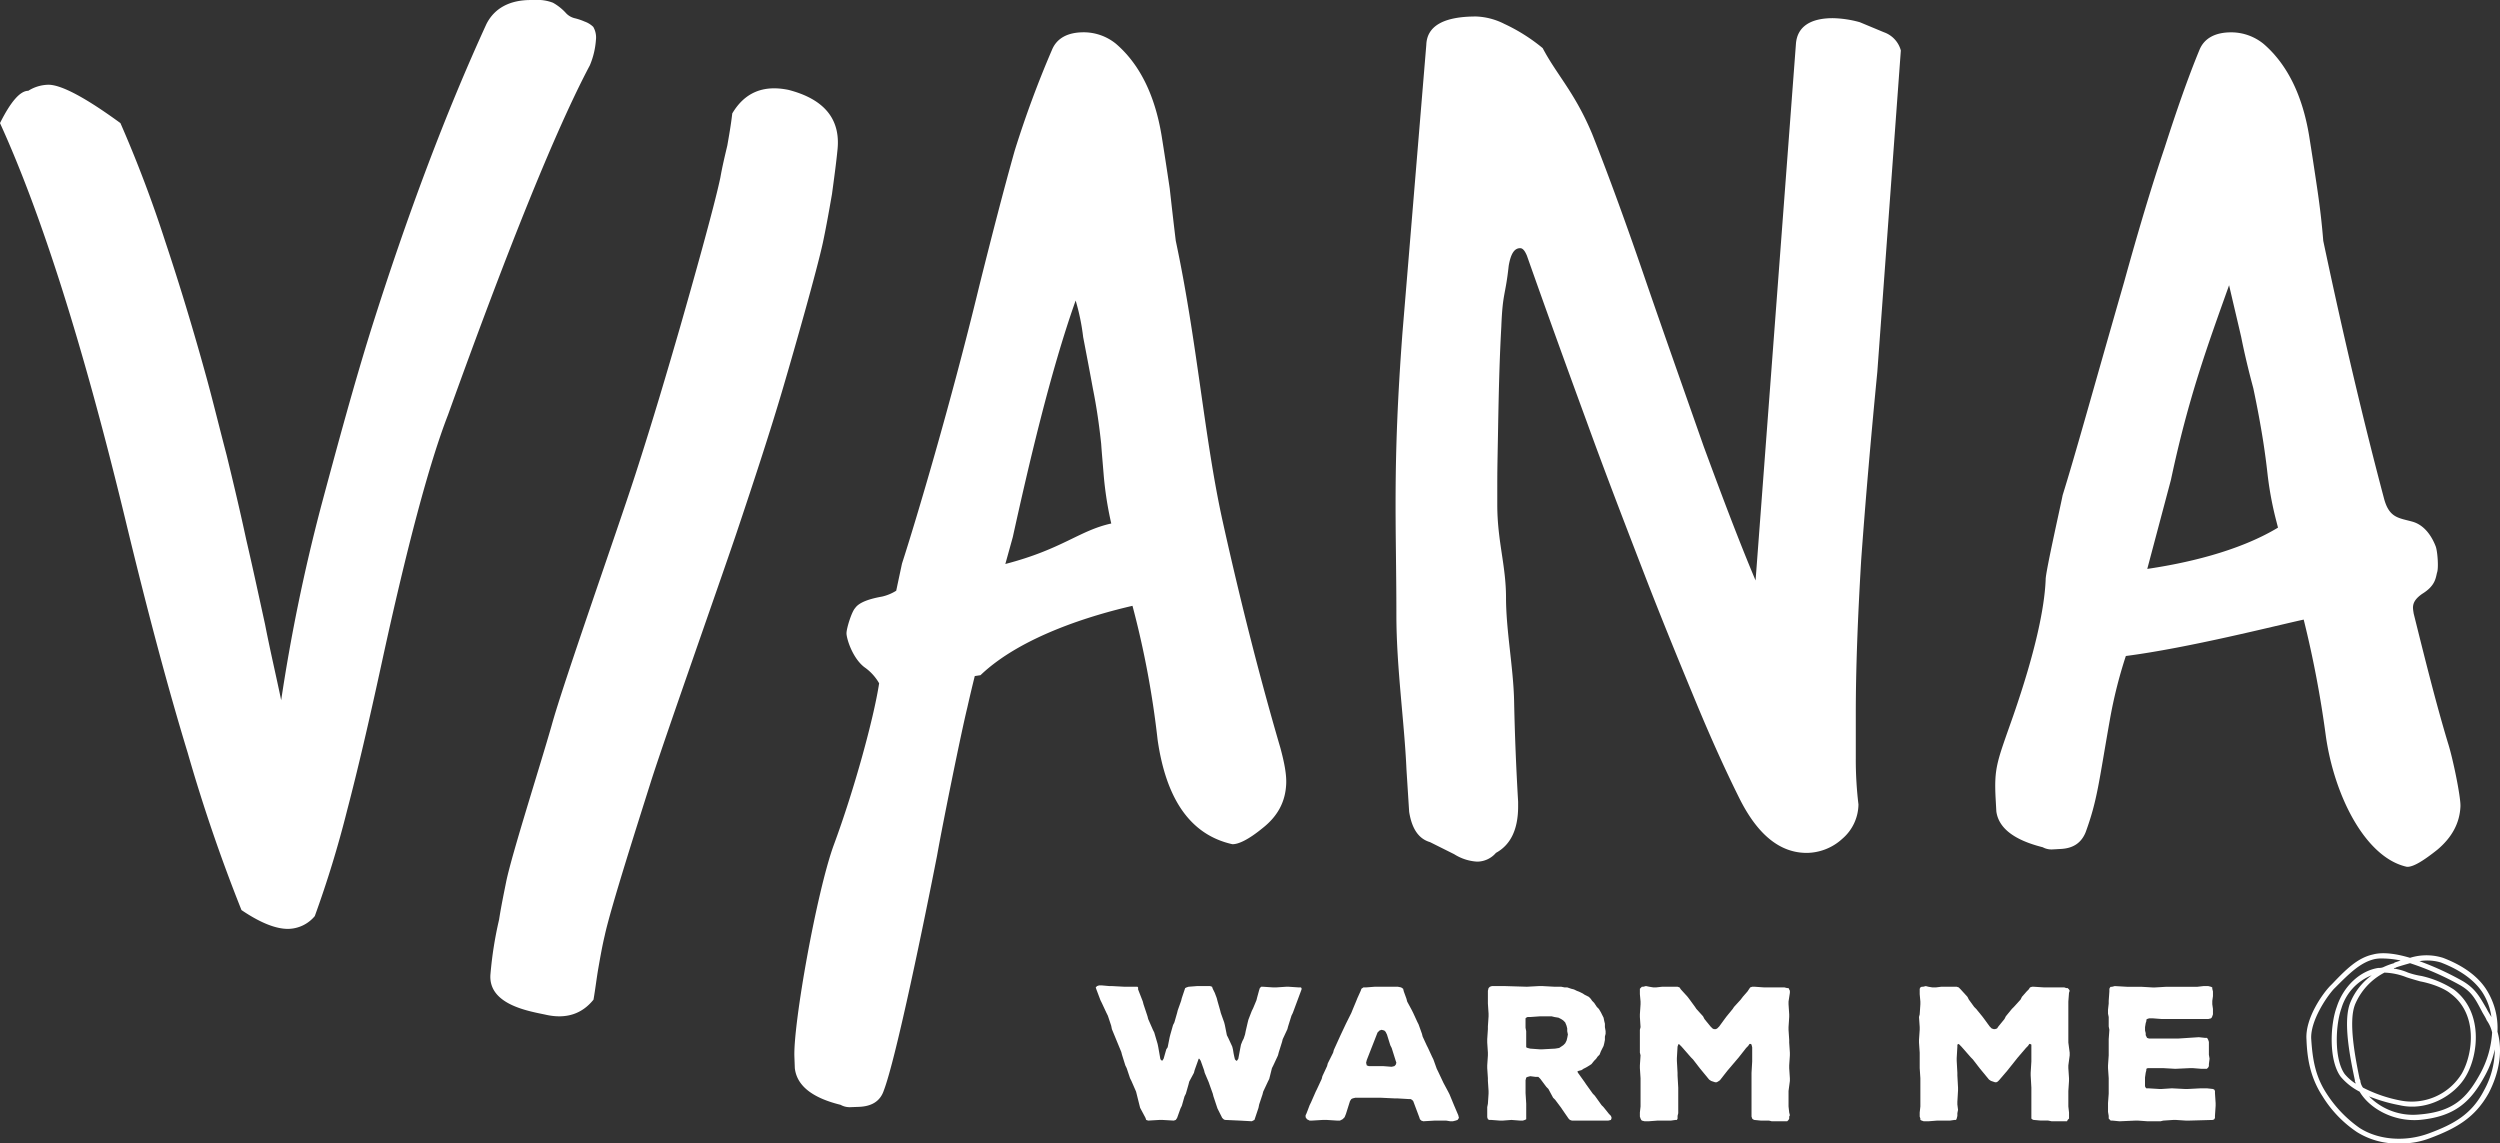
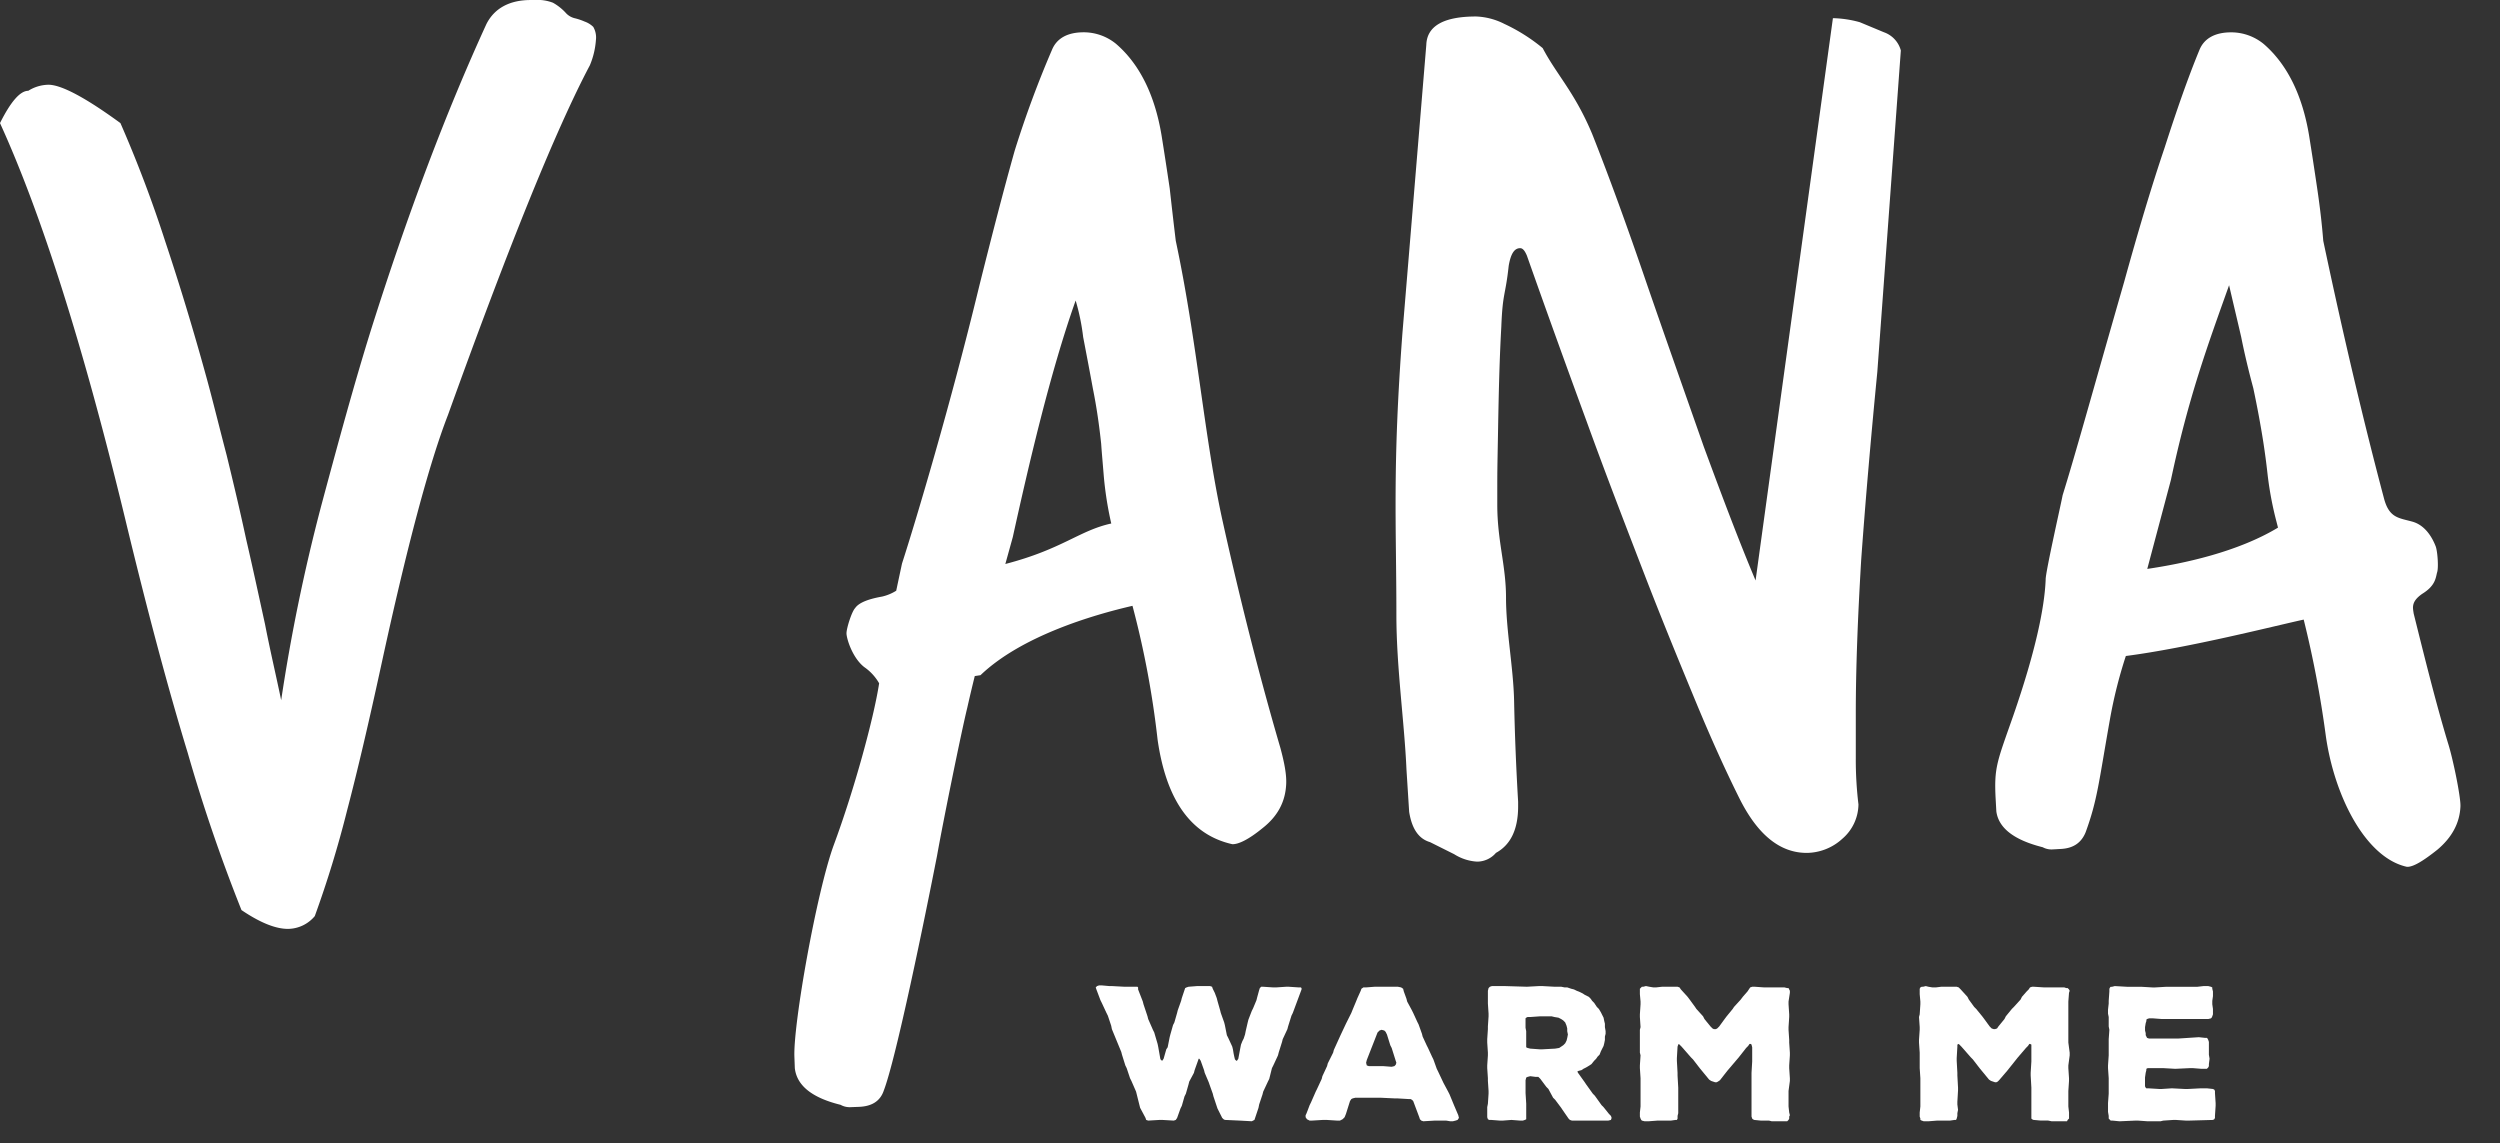
<svg xmlns="http://www.w3.org/2000/svg" width="723.481" height="330.913" viewBox="0 0 723.481 330.913">
  <rect x="0" y="0" width="723.481" height="330.913" fill="#333333" stroke="none" />
  <defs>
    <clipPath id="a">
      <rect width="723.481" height="330.913" fill="none" />
    </clipPath>
  </defs>
  <g transform="translate(0 0)" clip-path="url(#a)">
-     <path d="M169.219,69.824a20.789,20.789,0,0,0-3.111-12.07c-3.5-5.648-10.124-8.373-12.656-9.345a15.943,15.943,0,0,0-9.539,0c-3.89-1.166-7.781-1.752-10.7-.973-4.476.973-7.787,4.283-11.87,8.566l-.393.387c-2.338,2.338-7.394,9.539-7.007,15.573.193,5.256.973,10.9,4.67,16.546a33.756,33.756,0,0,0,9.931,10.318,21.933,21.933,0,0,0,12.263,3.31,23.513,23.513,0,0,0,8.953-1.559c7.787-2.924,13.042-6.035,16.933-13.042,3.117-6.035,4.09-12.263,2.531-17.712m-16.347-20.05c1.945.779,8.56,3.31,12.064,8.759a17.758,17.758,0,0,1,2.531,7.007c-.58-.973-.973-1.559-1.359-2.338-2.144-3.7-3.31-5.841-6.814-7.98a82.681,82.681,0,0,0-12.65-5.841,13.56,13.56,0,0,1,6.228.393m5.642,6.615c3.31,1.945,4.283,3.9,6.228,7.593.393.779.973,1.559,1.365,2.531a9.64,9.64,0,0,1,1.559,3.5,28.219,28.219,0,0,1-3.31,11.677c-3.9,7.2-7.787,11.29-17.911,12.07a17.859,17.859,0,0,1-14.4-5.256A47.122,47.122,0,0,0,140.8,91.04c8.173,1.945,16.153-2.918,19.27-8.373,3.7-6.228,5.062-18.684-3.5-25.106a28.914,28.914,0,0,0-9.345-3.9,22.353,22.353,0,0,1-3.89-.973,16.031,16.031,0,0,0-4.09-1.166c0-.193.193-.193.393-.193l.387-.2c1.166-.387,2.531-.779,3.89-1.166a82.236,82.236,0,0,1,14.6,6.422m-30.561,27.45v.387a.722.722,0,0,1,.193.586,14.306,14.306,0,0,1-3.111-2.724c-3.117-4.283-2.724-14.214-.973-19.077a14.8,14.8,0,0,1,8.759-9.539,18.471,18.471,0,0,0-6.228,7.98c-2.144,5.449,0,15.96,1.359,22.387m0-21.8a18.424,18.424,0,0,1,8.566-9.345,18.984,18.984,0,0,1,6.422,1.365c1.172.387,2.531.773,3.9,1.166,4.084.779,7.394,2.338,8.759,3.5,7.98,5.841,6.615,17.325,3.31,23.161A17.007,17.007,0,0,1,141,89.675a40.146,40.146,0,0,1-10.7-3.7,4.051,4.051,0,0,1-.779-2.139l-.193-.393c-1.172-5.642-3.31-16.353-1.365-21.409m37.375,24.719c-3.5,6.814-8.566,9.732-15.96,12.456-6.814,2.531-14.6,1.945-20.05-1.559a35.77,35.77,0,0,1-9.539-9.925c-3.31-5.062-4.09-9.925-4.476-15.96-.2-5.062,4.283-11.876,6.615-14.407l.393-.387c4.084-4.09,7.2-7.2,11.29-8.179a9.483,9.483,0,0,1,2.332-.193,26.808,26.808,0,0,1,5.256.586c-.58.193-1.166.393-1.752.586l-.193.193a20.354,20.354,0,0,0-3.111,1.166,3.268,3.268,0,0,1-1.365.2c-5.255.773-10.124,5.256-12.07,11.285-1.945,5.256-2.332,15.573,1.172,20.243a17.746,17.746,0,0,0,5.449,4.289c2.724,4.67,9.539,8.759,17.325,8.173,10.511-.973,14.987-5.455,19.071-13.042a27.5,27.5,0,0,0,2.724-7.394,24.644,24.644,0,0,1-3.111,11.87" transform="translate(553.53 228.777)" fill="#fff" />
    <path d="M107.509,83.188l-1.365-3.3-.393-.779-1.359-2.531-1.559-3.31-.387-.779-.978-2.724-.387-.779-1.166-2.531-.393-.773-1.166-2.531-.193-.779-.973-2.724-.393-.779L95.633,56.33l-.387-.779L93.881,53.02l-.193-.779L92.908,50.1l-.193-.779-.586-.393-.973-.193H84.536L82,48.93h-.779l-.58.393-.2.586-.967,2.139-.393.973-.973,2.338-.393.973-1.166,2.338-.387.773-1.559,3.31-1.945,4.283-.2.779-1.553,3.111-.2.785-1.359,2.918-.193.779L67.8,78.325l-.387.779-1.365,3.111-.387.779-.586,1.559-.387.973-.2.393v.58l.393.586.779.393h.58l3.31-.2h.973l3.117.2h.779l.773-.393.586-.586.393-.973,1.166-3.7.387-.586.393-.193.779-.193h7.2l4.09.193h.779l3.3.193h.586l.393.2.387.387,1.752,4.67.193.586.393.393.58.193,3.31-.193h3.31l1.166.193h.779l.779-.193.586-.2.387-.58-.193-.779ZM90.57,71.318l-.387.393L89.4,71.9l-2.531-.193h-4.09l-.586-.2L82,70.732l.193-.779,1.365-3.5.387-.973,1.365-3.5.586-.58.58-.2.779.2.393.387.387.779.973,3.117.393.773,1.166,3.7.193.58Z" transform="translate(313.341 236.817)" fill="#fff" />
    <path d="M112.9,49.257l-2.918-.193h-.779l-2.924.193h-.773l-2.924-.193h-.58l-.393.387-.193.586-.586,2.139-.193.779-.973,2.338-.387.779L98.3,58.6l-.193.773-.586,2.531-.193.973-.387,1.172-.393.779-.387.973-.193.973-.586,3.117-.387.58h-.2l-.387-.387-.193-.779-.2-.973-.193-1.172-.193-.779-1.166-2.525-.393-.779-.58-2.924-.2-.779-.973-2.724-.193-.773-.779-2.73-.193-.779-.586-1.553-.387-.779-.193-.393-.2-.58-.58-.2h-3.7l-2.531.2-.586.193-.387.193-.2.586-.779,2.332-.193.779-.973,2.73-.193.773-.779,2.724-.393.779-.773,2.724-.2.779-.58,2.924-.393.58-.779,2.73-.387.58L73,70.279l-.193-.387-.58-3.31-.2-.973-.973-3.31-.387-.779L69.3,58.4l-.193-.779-1.166-3.5-.193-.779-1.365-3.5v-.586l-.193-.193h-3.7l-3.7-.2h-.779l-2.139-.193h-.779l-.586.193-.387.393.193.586,1.172,3.111.387.779,1.359,2.918.393.779.973,2.918.193.978,2.724,6.615.2.779.973,3.117.387.779.973,2.918.393.779L65.8,79.425l.193.779.779,3.117.2.779,1.553,2.918.193.586.586.193,3.31-.193h.779l3.31.193.58-.193.393-.586.973-2.724.387-.779.779-2.724.393-.779.779-2.724.193-.779,1.359-2.531.2-.779.973-2.724.193-.58H84.1l.393.58.973,2.724.193.779L86.82,76.7l.2.586.973,2.724.193.779,1.166,3.5,1.365,2.724.387.387.393.2,4.283.193,3.5.193.387-.193.387-.193,1.172-3.5.193-.973.973-2.924.193-.779,1.365-2.918.387-.779.779-3.111.393-.779,1.359-2.924.193-.773.978-3.117.193-.779,1.359-2.918.2-.779.973-3.117.387-.779,2.531-6.808V49.45l-.193-.193Z" transform="translate(262.975 236.495)" fill="#fff" />
    <path d="M172.467,11.484a6.134,6.134,0,0,0-.779-3.7,6.841,6.841,0,0,0-2.531-1.559,17.221,17.221,0,0,0-2.918-.973A5.013,5.013,0,0,1,163.708,3.7a14.939,14.939,0,0,0-3.7-2.918,12.654,12.654,0,0,0-3.5-.779h-2.924c-6.035,0-10.511,2.332-12.843,7.007q-17.524,38.248-33.291,88.179c-4.863,15.573-9.533,32.7-14.595,51.583A526.314,526.314,0,0,0,81.37,202.635c-1.365-6.621-3.117-14.015-4.676-21.995-1.752-7.986-3.5-16.159-5.449-24.532-1.752-8.173-3.7-16.347-5.642-24.327-2.144-8.179-3.9-15.38-5.648-21.8-3.89-14.208-7.98-27.643-12.07-39.906A365.636,365.636,0,0,0,34.85,35.623c-10.124-7.4-17.132-11.1-20.829-11.1a11.276,11.276,0,0,0-5.841,1.752q-3.507,0-8.179,9.345Q18.1,75.33,36.209,150.079q9.632,40,18.1,67.736a480.242,480.242,0,0,0,15.573,45.548c5.449,3.7,9.925,5.449,13.429,5.449a10.223,10.223,0,0,0,7.787-3.7,312.431,312.431,0,0,0,9.345-30.561c3.111-11.87,6.422-26.084,9.925-42.238,7.394-34.065,13.822-58.2,19.27-72.219q26.568-73.868,41.072-101.215a23.083,23.083,0,0,0,1.752-7.4" transform="translate(0 0.001)" fill="#fff" />
-     <path d="M123.1,34.861c.6-4.453,1.213-8.906,1.605-12.978.814-8.73-3.978-14.419-14.173-17.062C103.2,3.3,97.828,5.566,94.225,11.63c-.346,3.1-.891,6.193-1.43,9.287-.732,3.082-1.471,6.164-2.01,9.257-1.775,8.484-8.132,30.977-11.654,43.281-3.51,12.1-7.722,26.518-13,42.824s-20.87,60.377-24.186,72.494c-3.521,12.3-11.331,36.666-13.1,44.962-.773,3.861-1.535,7.523-2.1,11.2a109.719,109.719,0,0,0-2.478,15.62c-.926,9.181,11.712,10.945,16.148,11.935,5.783,1.26,10.341-.275,13.657-4.4.539-3.094.885-6.193,1.43-9.287s1.078-6.181,1.816-9.263c1.752-8.1,9.568-32.471,13.253-44.183s19.276-55.772,24.737-71.873c5.472-16.3,10.048-30.3,13.552-42.214s9.849-34.211,11.607-42.314c1.014-4.822,1.828-9.457,2.637-14.1" transform="translate(117.685 21.199)" fill="#fff" />
    <path d="M138.194,50.65l.193-.586-.193-.387-.387-.393h-.393l-.586-.193h-5.836L128.07,48.9h-.58l-.586.193-.387.586-.586.586-1.365,1.553-.387.779-1.945,2.144-.586.58L119.9,57.464l-.387.779-1.752,2.139-.393.586-.58.193h-.393l-.586-.193-.58-.586-1.559-2.139-.586-.779-1.752-2.144-.58-.58-1.558-2.144-.393-.779-1.945-2.139-.58-.586-.586-.193h-4.476l-1.559.193h-.973L97.515,48.9l-.779-.193-.779.193h-.393l-.387.193-.193.393v1.559l.193,2.139v.779l-.193,2.918-.2.779.2,2.918v.779l-.2,2.924v.773l.2,2.924v4.476l.193,2.918v8.179L94.984,85.3v1.166l.193.586v.387l.387.193.586.2h1.365l2.531-.2h3.7l1.359-.193h.393l.193-.387.193-.779v-.779l.193-.973-.193-1.559v-.779l.193-3.31V78.1l-.193-3.51v-.779l-.193-3.5v-.779l.193-3.31v-.586l.393-.193.773.779,2.73,3.111.58.586,1.951,2.531,2.724,3.31.58.387.586.193.586.2h.387l.387-.2.393-.387,2.338-2.724,3.111-3.9,2.338-2.724.58-.58.393-.586h.193l.393.193v4.869l-.2,3.3v.779l.2,3.51v8.953l.193.193.387.193,2.144.193h2.139l.973.2h4.476l.2-.393.387-.387V85.3L138,83.548V79.072l.193-2.924v-.779L138,72.451v-.779l.387-2.918v-.779L138,65.051V53.181Z" transform="translate(460.563 236.659)" fill="#fff" />
    <path d="M136.346,182.089c18.222-2.361,43.263-8.753,51.466-10.535a308.208,308.208,0,0,1,6.4,33.649c2.455,17.431,11.513,35.307,23.489,37.9,1.758.064,4.541-1.582,8.759-4.927,4.23-3.545,6.527-7.74,6.714-12.6.105-2.724-2.2-13.915-3.592-18.251-3.48-11.531-6.621-24.186-9.937-37.5-.24-1.682-.838-3.433,2.473-5.73,3.615-2.232,3.873-4.33,4.26-6.07.545-1.283.164-6.328-.381-7.7s-2.4-5.841-6.627-7.084c-3.9-1.107-6.691-.99-8.238-6.439q-8.991-33.845-17.659-74.855-.58-7.3-1.758-15.187-1.16-7.883-2.326-15.181c-1.951-11.876-6.427-20.829-13.236-26.67a14.84,14.84,0,0,0-9.345-3.3c-4.67,0-7.792,1.752-9.152,5.056-3.3,7.98-6.621,17.519-10.124,28.422-3.691,10.9-7.588,23.94-11.677,38.734-9.732,33.871-13.991,49.45-17.806,61.743-.3,1.769-5.015,22.5-4.91,24.438-.334,8.209-2.965,20.829-9.357,39.3-4.728,13.517-5.631,14.929-5.1,24.45l.182,3.3q.975,7.259,13.429,10.382a5.29,5.29,0,0,0,2.765.633l2.525-.141c3.685-.2,5.941-1.881,7.142-4.875,3.392-9.345,3.721-14.038,7-32.541a133.081,133.081,0,0,1,4.617-18.415m13.048-50.974c5.121-24.063,10.6-38.816,16.833-56.335,1.16,5.062,2.338,9.931,3.5,14.987.973,4.869,2.139,9.738,3.5,14.794q1.74,8.182,2.924,15.767c.463,3.041.861,6.006,1.189,8.988a98.385,98.385,0,0,0,2.6,13.9l.439,1.717c-11.718,7.078-27.379,10.417-37.832,11.947Z" transform="translate(478.86 7.751)" fill="#fff" />
    <path d="M108.687,85.687l-1.559-1.945-.586-.586L104.6,80.432l-.58-.586-1.951-2.724-.387-.58-1.951-2.73-.193-.387.393-.193.779-.193.58-.393.779-.387.973-.586.586-.393.779-.967.58-.586.393-.586.586-.586.387-.973.387-.779.393-.773.193-.779.193-.973V63.3l.2-.779v-.773l-.2-1.172V59.6l-.193-.779-.193-.973-.393-.779-.387-.779-.586-.973-.58-.58-.779-1.172-.586-.586-.387-.58-.586-.586-1.166-.58-.586-.393-.779-.387-.973-.393-.779-.387-.779-.193-1.166-.393h-.779l-.973-.193H92.921l-3.5-.193h-.973l-3.5.193-6.427-.193h-3.7l-.586.193-.387.387-.193.779v3.7l.193,2.918v.779l-.193,2.918v.779l-.193,2.918v.973l.193,2.924v.779l-.193,2.918v.779l.193,2.918v.779l.193,2.924v.773l-.193,2.924-.193.973V86.66l.193.586.387.193h.586l2.531.193h.779l2.525-.193,2.531.193h.779l.586-.193.387-.193V82.769l-.193-3.117v-3.7l.193-.779.393-.193.779-.2,1.553.2h.779l.2.193.387.387L90.583,77.9l.586.586,1.359,2.531.586.58,1.752,2.338.387.586L97,87.052l.393.387.586.193h10.505l.779-.193.2-.586-.2-.58ZM96.618,63.692l-.193.779-.393.779-.58.58-.586.393-.586.387-1.166.193-3.7.2h-.779l-2.724-.2-.779-.193-.393-.193v-4.67l-.193-.973v-2.73l.193-.193.393-.193h.779l2.724-.193h3.5l.779.193,1.166.193.779.393.586.387.58.586.393.973.193.779v.779l.193.973Z" transform="translate(356.931 236.661)" fill="#fff" />
    <path d="M135.073,79.072l-.193-.393-.393-.193-1.752-.193h-1.752l-3.7.193h-.973l-3.7-.193-2.924.193h-.779l-3.111-.193h-.586l-.193-.193-.193-.393V75.175l.193-1.359.193-.779V72.65l.393-.2h4.476l3.5.2,4.283-.2h.779l2.525.2h1.558l.393-.393.193-.387v-.586l.193-1.559-.193-1.166v-3.7l-.193-.586-.2-.387-.193-.2h-.58L130.4,63.5l-6.035.393H116l-.586-.2-.387-.779v-.58l-.193-.779V60.58l.193-1.172.193-.58v-.393l.193-.193.586-.193h1.166l2.531.193h13.435l.779-.193.193-.193.193-.393.193-.58V55.325l-.193-1.365v-.973l.193-1.365V50.263l-.193-.779V49.1l-.387-.193-.779-.2h-1.365l-1.752.2h-8.953l-3.31.193h-.779l-3.31-.193h-4.084l-3.5-.2-.779.2H104.9l-.193.193-.193.387v.779l-.193,2.724v.779l-.2,1.752v1.166l.2.973v2.73l.193.973-.193,2.724v4.67l-.2,2.918v.779l.2,2.924v4.476l-.2,2.724v2.531l.2,1.166v.779l.193.193.387.393h.586l1.945.193,4.482-.193h.973l2.724.193h3.7l.779-.193L123,87.444h.779l2.918.193h.779l7.007-.193.393-.2.193-.387v-.586l.193-2.918v-.779l-.193-2.918Z" transform="translate(505.924 236.657)" fill="#fff" />
-     <path d="M210.284,5.39l-7.007-2.918A31.434,31.434,0,0,0,195.49,1.3c-6.615,0-10.318,2.531-10.7,7.4L173.109,164.029c-4.675-11.091-9.539-23.94-14.993-38.734-5.256-14.987-10.7-30.367-16.347-46.714-5.841-17.132-11.1-31.539-15.96-43.8C120.746,22.715,115.59,17.747,111.5,9.966a51.422,51.422,0,0,0-11.1-7.007A19.5,19.5,0,0,0,92.23.814c-9.345,0-14.208,2.724-14.407,8.179L70.915,92.4c-2.924,39.121-1.752,55.28-1.752,81.558,0,15.181,2.332,31.147,2.918,44.769l.779,12.263c.779,4.869,2.724,7.787,6.035,8.759l7.007,3.5a13.811,13.811,0,0,0,6.615,2.144,7.194,7.194,0,0,0,5.455-2.531q6.416-3.507,6.422-13.435v-1.359q-.879-14.9-1.166-29.2c-.2-9.533-2.338-20.436-2.338-29.782,0-9.539-2.531-16.347-2.531-27.057,0-10.9,0-8.759.193-19.657s.393-21.415.973-31.727c.393-10.124,1.172-8.759,2.144-17.718.58-3.31,1.559-5.062,3.31-5.062.773,0,1.359.779,1.945,2.144,5.836,16.546,11.677,32.7,17.325,48.079,5.642,15.573,11.29,30.168,16.546,43.8s10.312,25.891,14.987,37.182,8.953,20.63,12.849,28.416c5.25,10.318,11.677,15.38,19.265,15.38a15.429,15.429,0,0,0,10.318-4.09,13.293,13.293,0,0,0,4.67-9.925,108.514,108.514,0,0,1-.773-13.435V202.576c0-13.236.586-28.03,1.553-44.382,1.172-16.353,2.724-34.457,4.675-54.507l6.808-93.042a7.717,7.717,0,0,0-4.863-5.256" transform="translate(334.941 3.956)" fill="#fff" />
+     <path d="M210.284,5.39l-7.007-2.918A31.434,31.434,0,0,0,195.49,1.3L173.109,164.029c-4.675-11.091-9.539-23.94-14.993-38.734-5.256-14.987-10.7-30.367-16.347-46.714-5.841-17.132-11.1-31.539-15.96-43.8C120.746,22.715,115.59,17.747,111.5,9.966a51.422,51.422,0,0,0-11.1-7.007A19.5,19.5,0,0,0,92.23.814c-9.345,0-14.208,2.724-14.407,8.179L70.915,92.4c-2.924,39.121-1.752,55.28-1.752,81.558,0,15.181,2.332,31.147,2.918,44.769l.779,12.263c.779,4.869,2.724,7.787,6.035,8.759l7.007,3.5a13.811,13.811,0,0,0,6.615,2.144,7.194,7.194,0,0,0,5.455-2.531q6.416-3.507,6.422-13.435v-1.359q-.879-14.9-1.166-29.2c-.2-9.533-2.338-20.436-2.338-29.782,0-9.539-2.531-16.347-2.531-27.057,0-10.9,0-8.759.193-19.657s.393-21.415.973-31.727c.393-10.124,1.172-8.759,2.144-17.718.58-3.31,1.559-5.062,3.31-5.062.773,0,1.359.779,1.945,2.144,5.836,16.546,11.677,32.7,17.325,48.079,5.642,15.573,11.29,30.168,16.546,43.8s10.312,25.891,14.987,37.182,8.953,20.63,12.849,28.416c5.25,10.318,11.677,15.38,19.265,15.38a15.429,15.429,0,0,0,10.318-4.09,13.293,13.293,0,0,0,4.67-9.925,108.514,108.514,0,0,1-.773-13.435V202.576c0-13.236.586-28.03,1.553-44.382,1.172-16.353,2.724-34.457,4.675-54.507l6.808-93.042a7.717,7.717,0,0,0-4.863-5.256" transform="translate(334.941 3.956)" fill="#fff" />
    <path d="M123.628,49.29l-.779-.193h-5.841l-2.724-.193H113.5l-.58.193-.393.586-.387.58-1.365,1.559-.58.779-1.951,2.139-.387.586-1.752,2.139-.586.779-1.559,2.144-.58.58-.393.2h-.58l-.393-.2-.58-.58-1.752-2.144-.393-.779L97.35,55.325l-.387-.586L95.4,52.6l-.586-.779-1.945-2.139-.393-.586L91.9,48.9H87.425l-1.752.193h-.779L83.722,48.9l-.973-.2-.773.2h-.393l-.193.193L81,49.483v1.559l.193,2.144v.779L81,56.883v.779l.193,2.918L81,61.359v6.615l.193.779L81,71.677v.773l.193,2.924v8.173L81,85.3v1.172l.193.58.2.393.193.193.779.193h1.166l2.531-.193h3.9l1.359-.193h.393l.193-.393v-.779l.193-.773V78.1L91.9,74.6v-.779l-.193-3.5v-.779l.193-3.31.193-.58.193-.193.779.773,2.724,3.117.586.586,1.945,2.525,2.724,3.31.586.393.586.193.58.193h.393l.387-.193.586-.393L106.3,73.23l3.31-3.89,2.139-2.724.586-.586.393-.58h.387l.193.193.193.779v4.084l-.193,3.31V86.471l.193.58.2.2.387.193,1.951.193h2.332l.779.193h4.476l.393-.387.193-.393v-.58l.193-.393-.193-.779-.193-1.752V79.071l.387-2.918v-.779l-.193-2.924v-.773l.193-2.924v-.779l-.193-2.918v-.779l-.193-2.918V60.58l.193-2.918v-.779l-.193-2.918v-.779l.387-2.531v-.586l-.387-.779Z" transform="translate(393.57 236.656)" fill="#fff" />
    <path d="M137.088,167.57a266.018,266.018,0,0,1,7.271,38.763c2.508,17.454,9.644,27.526,21.6,30.215,1.752.082,4.74-1.336,8.789-4.658,4.447-3.5,6.591-7.687,6.82-12.743.129-2.724-.5-6.064-1.664-10.406-5.73-19.552-11.349-41.441-16.681-65.457s-7.382-52.151-13.611-81.347q-.879-7.3-1.752-15.181-1.169-7.883-2.338-15.187C143.58,19.7,139.1,10.741,132.29,4.905a14.784,14.784,0,0,0-9.339-3.31c-4.676,0-7.787,1.752-9.152,5.062a299.188,299.188,0,0,0-10.8,29.2C99.895,46.88,96.485,60.057,92.753,75,84.474,109.2,74.42,142.88,70.4,155.3c-.111.5-.8,3.715-1.687,7.9a13.311,13.311,0,0,1-4.113,1.7q-6.284,1.107-7.775,3.328c-.978,1-2.5,5.818-2.5,7.295s1.67,7.06,5.133,9.773a14.294,14.294,0,0,1,4.312,4.693c-1.535,10.054-7.177,30.754-13.154,46.872C45.669,250.487,38.9,288.53,39.248,298.057l.123,3.31q.861,7.567,13.247,10.611a5.356,5.356,0,0,0,2.754.68l2.531-.094c3.691-.135,6.17-1.594,7.224-4.746,3.551-9.287,11.806-49.527,15.409-67.965,1.775-10,7.048-35.91,8.742-42.789.768-3.416,1.5-6.474,2.168-9.169l1.658-.252c11.835-11.331,32.459-17.413,43.984-20.073M120.642,79.216a63.253,63.253,0,0,1,2.174,10.576c.943,4.916,1.887,9.831,2.818,14.941,1.113,5.508,1.846,10.8,2.39,15.9.193,2.818.451,5.584.674,8.355a100.43,100.43,0,0,0,2.25,14.759c-9.246,2.021-14.126,7.418-30.655,11.718l2.156-7.775c4.506-20.425,10.792-47.64,18.192-68.469" transform="translate(190.644 7.751)" fill="#fff" />
  </g>
</svg>